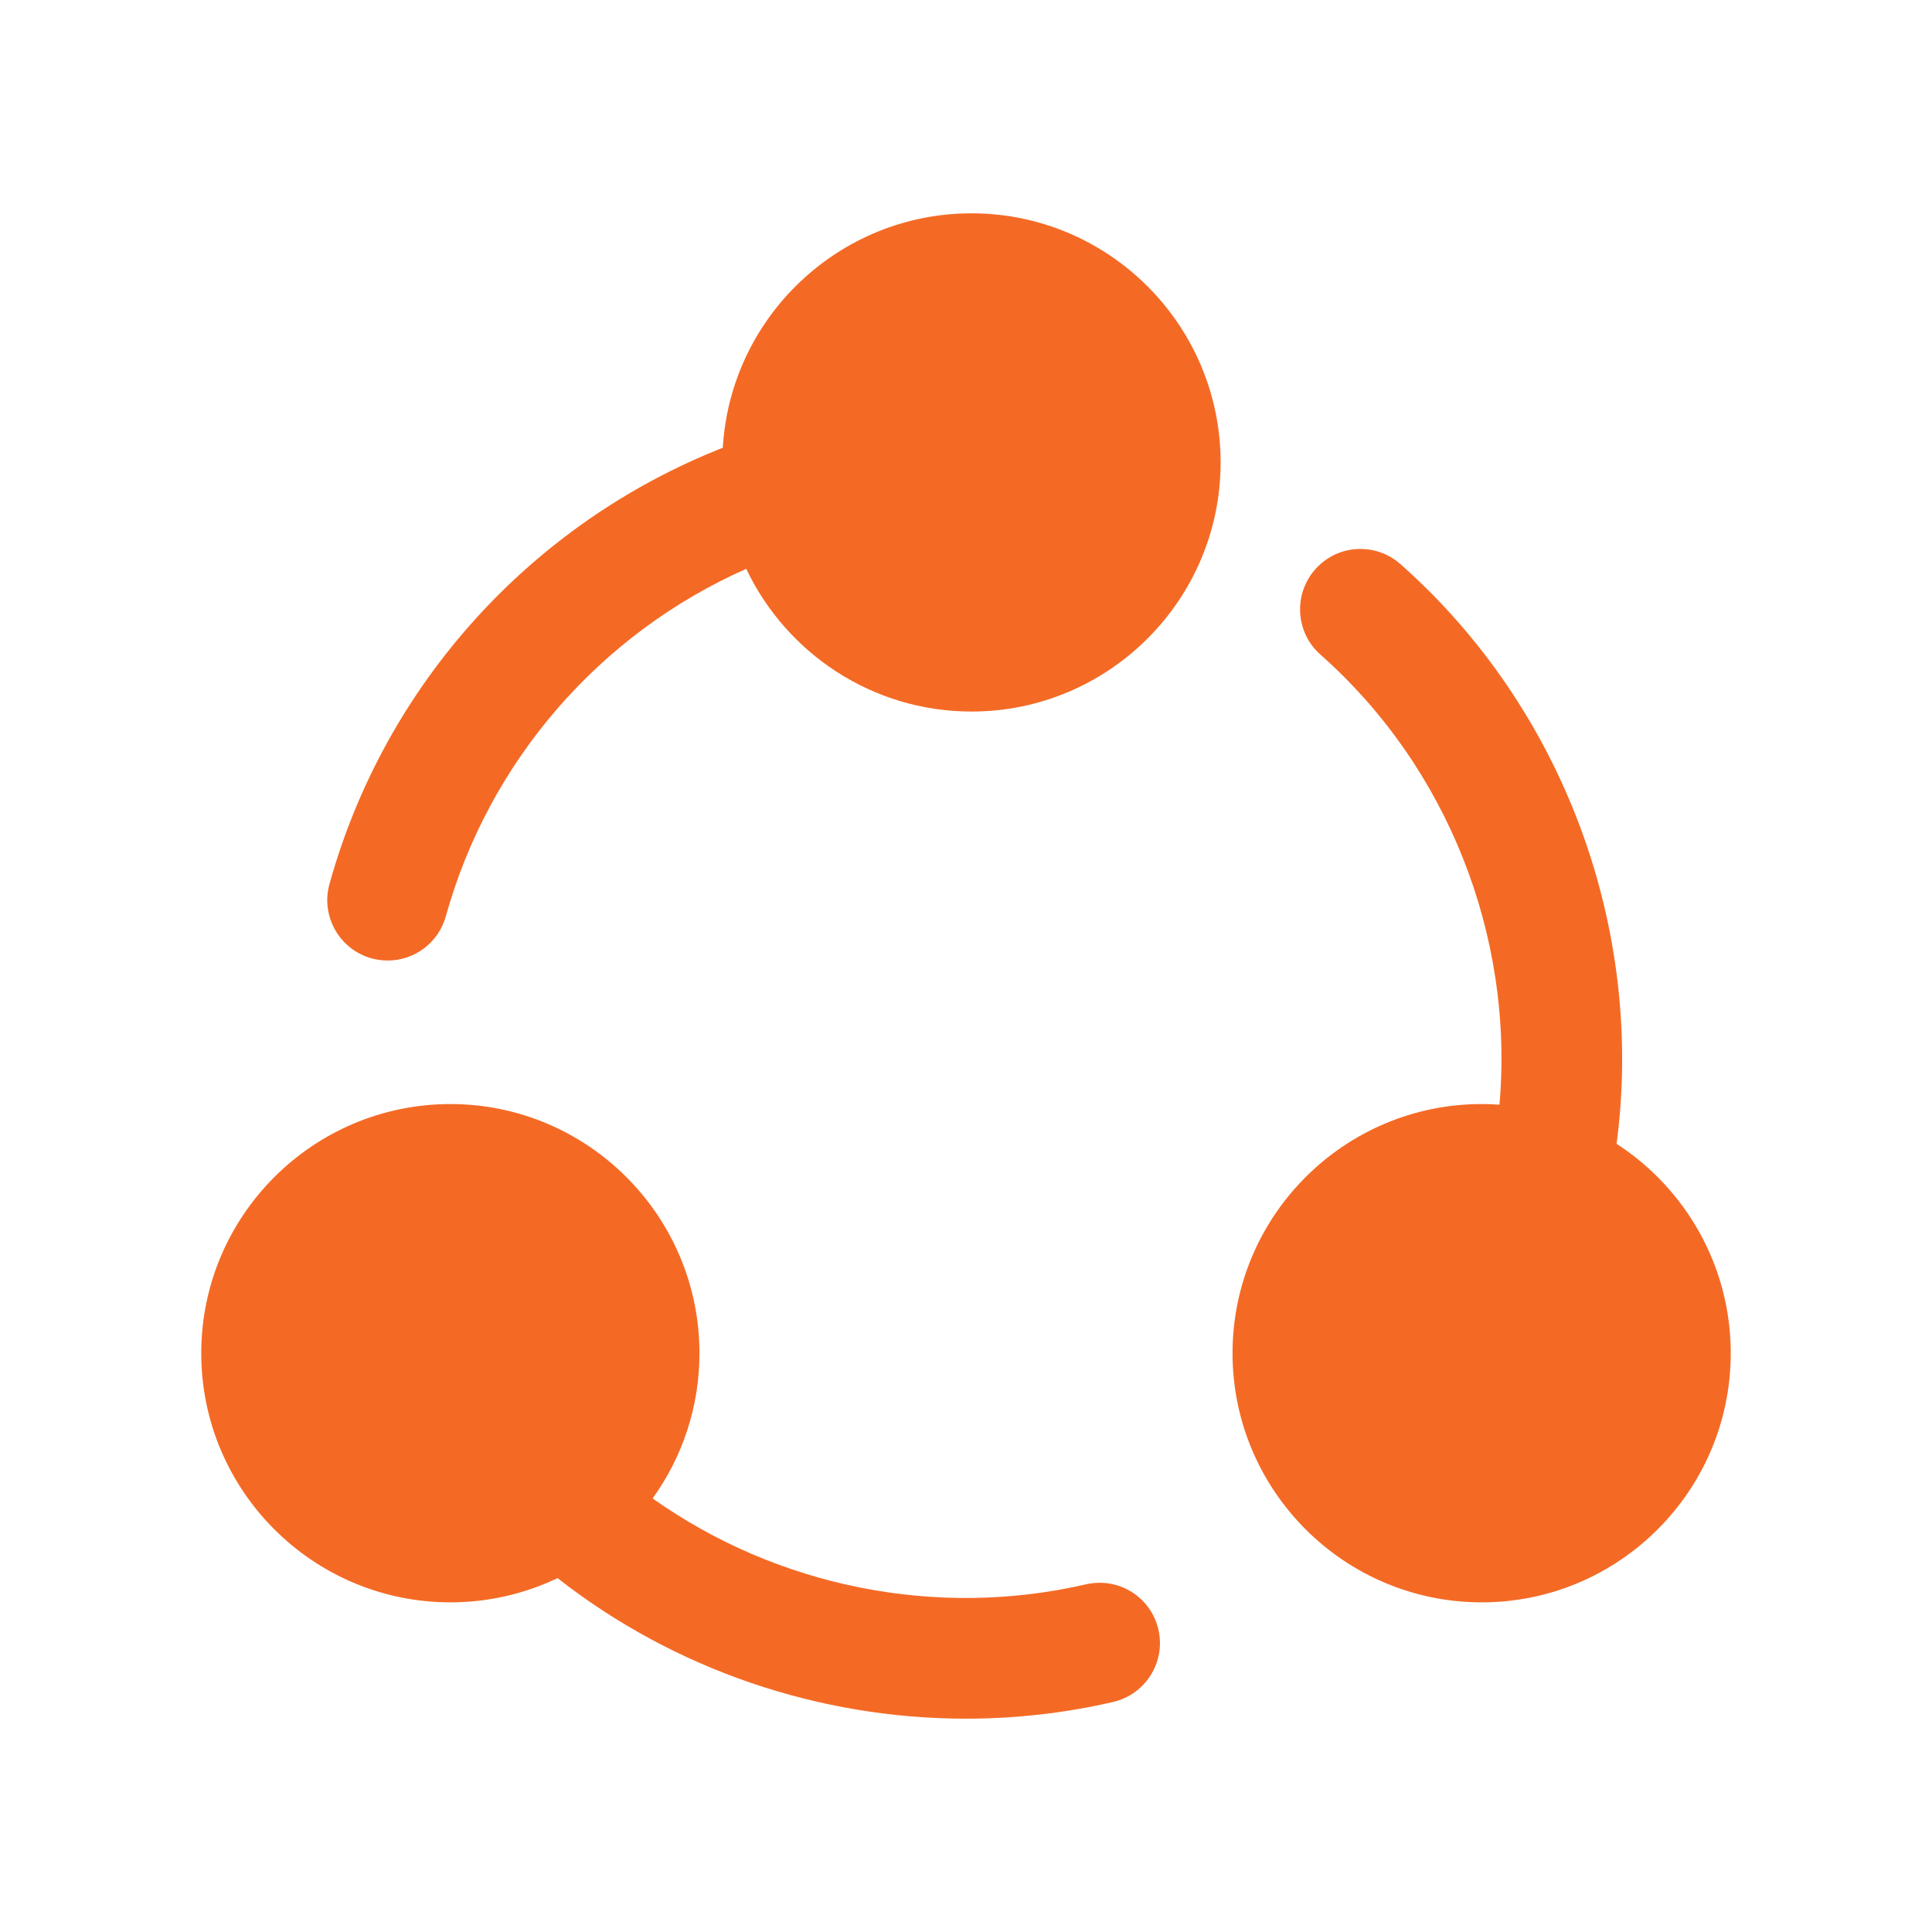
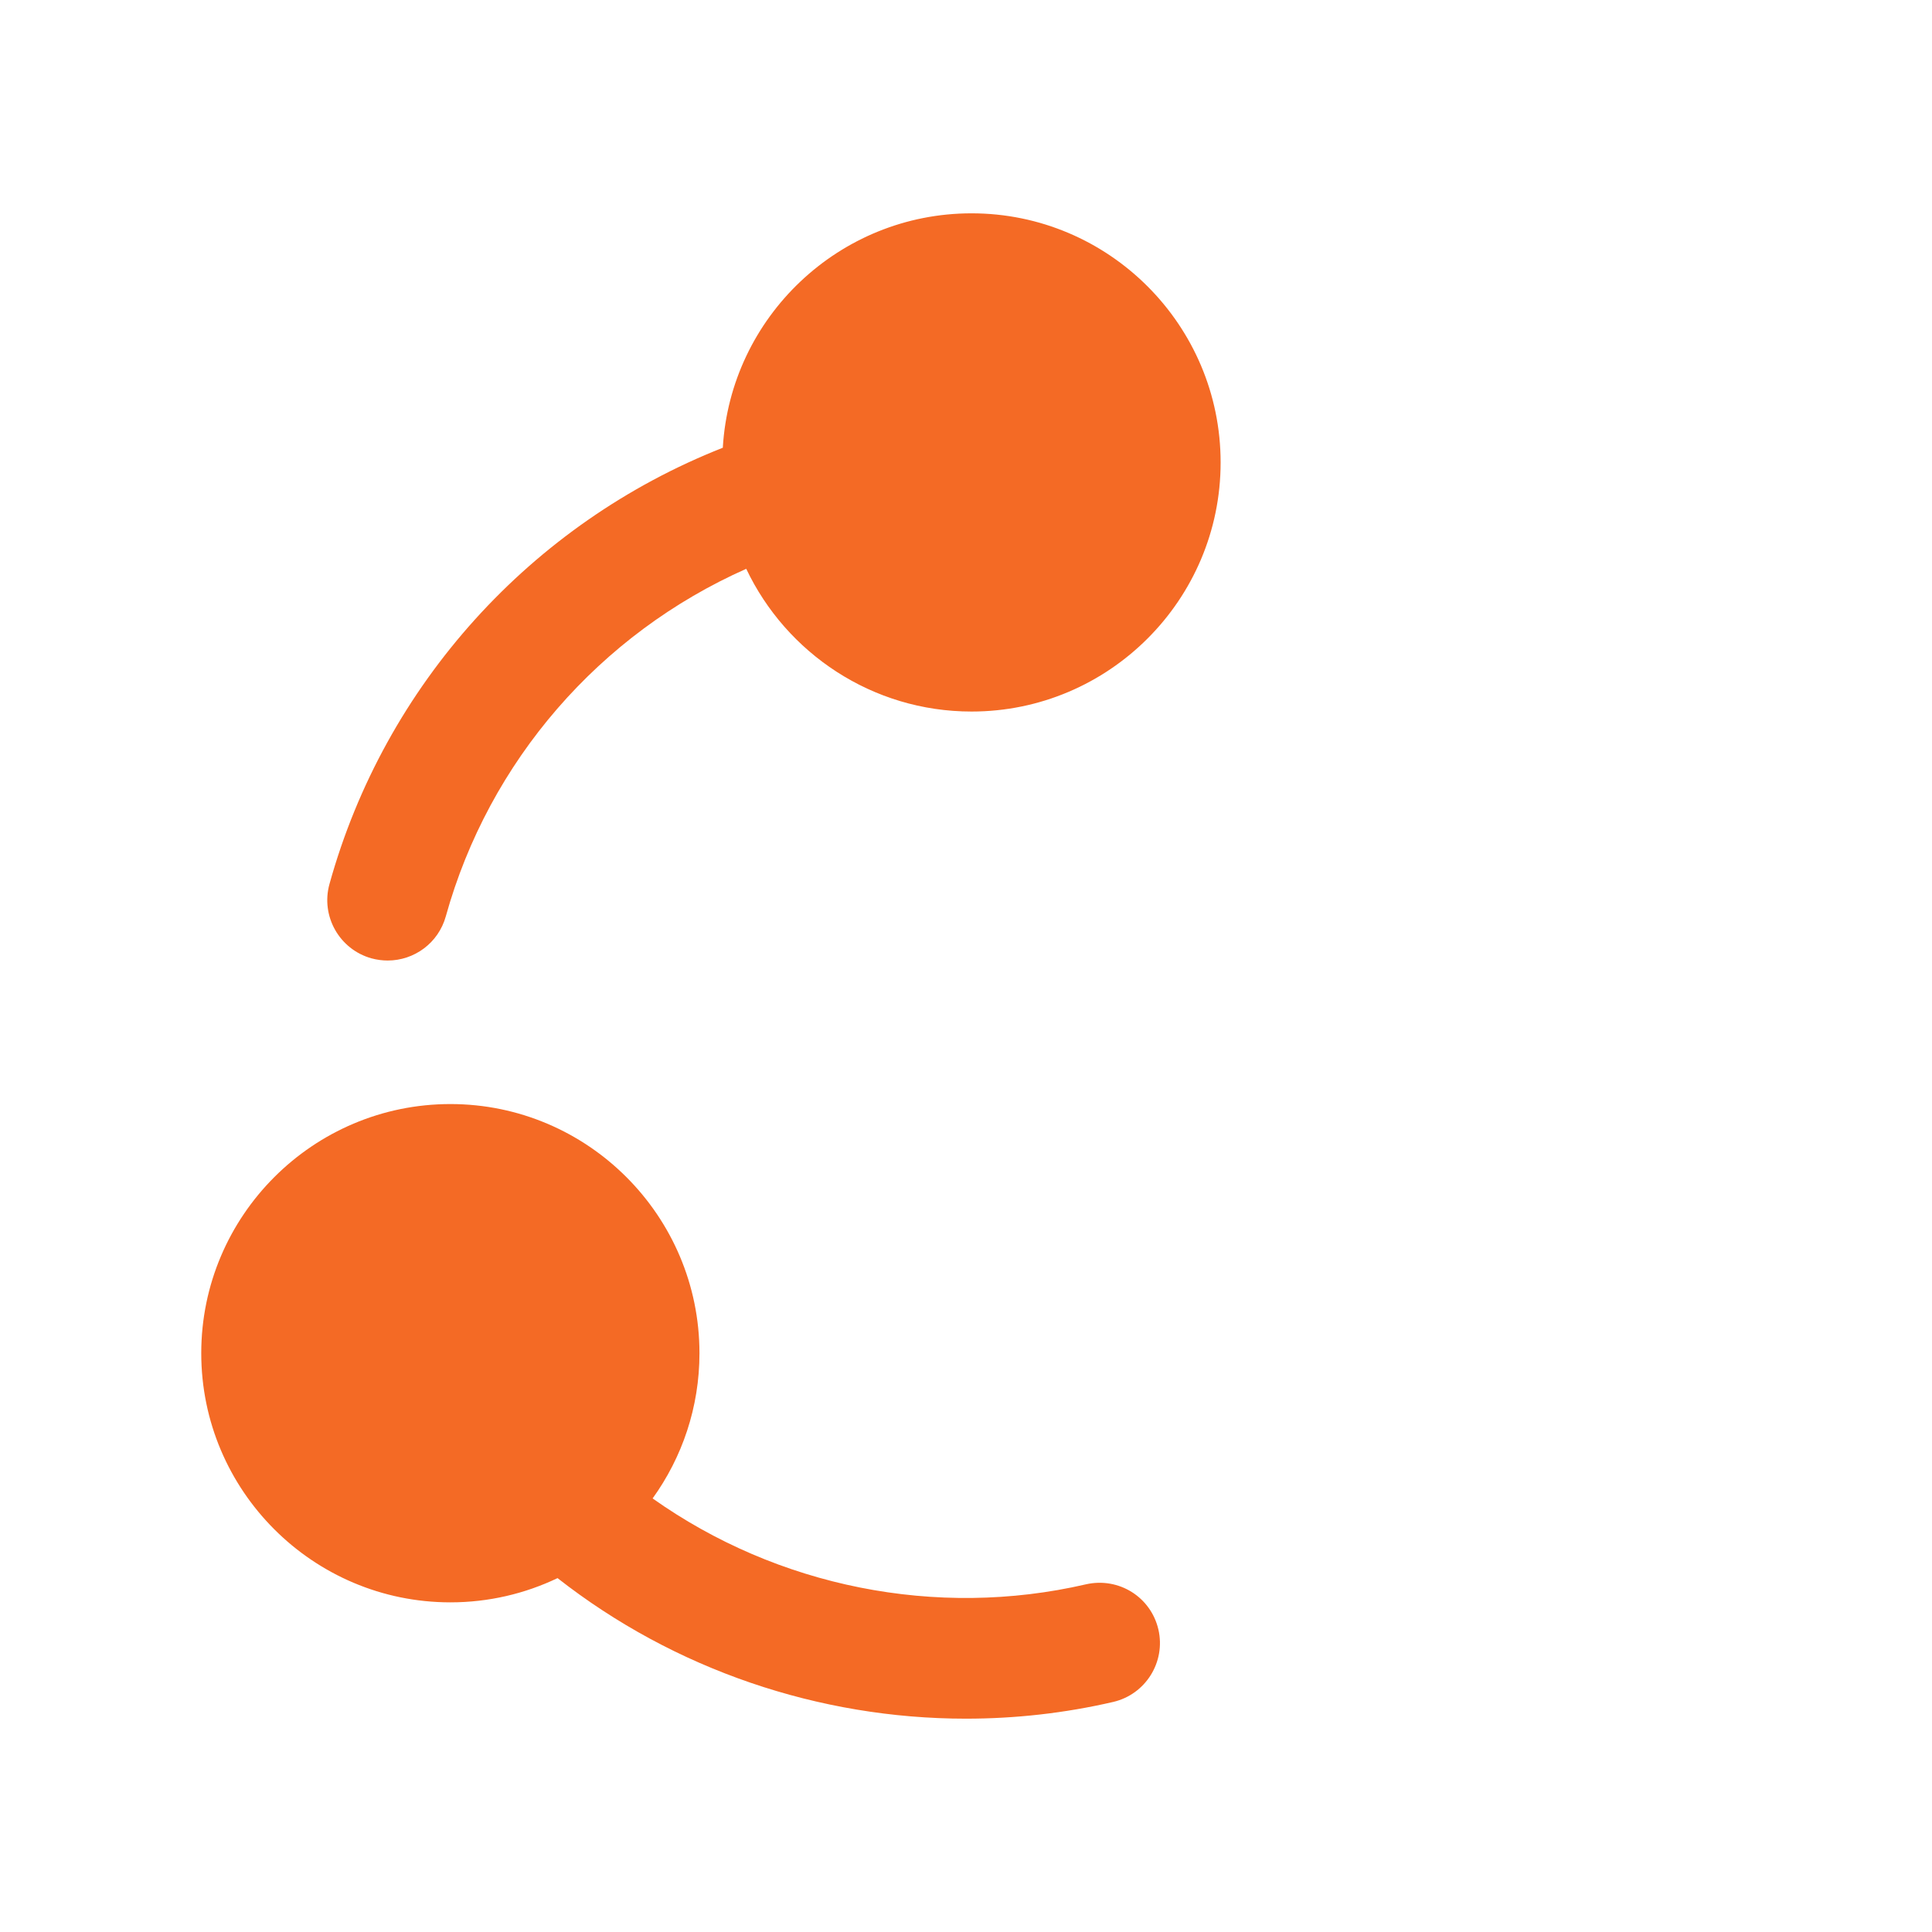
<svg xmlns="http://www.w3.org/2000/svg" width="24" height="24" viewBox="0 0 24 24" fill="none">
-   <path d="M8.979 5.562C6.595 6.502 4.78 8.507 4.093 10.981C3.982 11.38 4.216 11.794 4.615 11.905C4.682 11.923 4.75 11.932 4.816 11.932C5.145 11.932 5.446 11.715 5.538 11.383C6.075 9.453 7.451 7.873 9.27 7.066C9.767 8.113 10.835 8.839 12.069 8.839C13.775 8.839 15.163 7.451 15.163 5.745C15.163 4.039 13.775 2.65 12.069 2.65C10.423 2.65 9.074 3.941 8.979 5.562Z" fill="#F46A25" />
-   <path d="M18.406 19.905C16.699 19.905 15.311 18.517 15.311 16.81C15.311 15.104 16.699 13.715 18.406 13.715C18.48 13.715 18.554 13.717 18.627 13.723C18.809 11.631 17.983 9.529 16.403 8.132C16.093 7.858 16.064 7.383 16.338 7.073C16.611 6.762 17.086 6.733 17.397 7.008C19.421 8.798 20.434 11.533 20.082 14.209C20.934 14.761 21.5 15.721 21.5 16.81C21.5 18.517 20.112 19.905 18.406 19.905Z" fill="#F46A25" />
+   <path d="M8.979 5.562C6.595 6.502 4.78 8.507 4.093 10.981C3.982 11.38 4.216 11.794 4.615 11.905C4.682 11.923 4.75 11.932 4.816 11.932C5.145 11.932 5.446 11.715 5.538 11.383C6.075 9.453 7.451 7.873 9.27 7.066C9.767 8.113 10.835 8.839 12.069 8.839C13.775 8.839 15.163 7.451 15.163 5.745C15.163 4.039 13.775 2.65 12.069 2.65C10.423 2.65 9.074 3.941 8.979 5.562" fill="#F46A25" />
  <path d="M5.595 19.905C3.888 19.905 2.5 18.517 2.5 16.81C2.5 15.104 3.888 13.715 5.595 13.715C7.301 13.715 8.689 15.104 8.689 16.81C8.689 17.483 8.473 18.106 8.107 18.614C9.658 19.713 11.632 20.111 13.49 19.681C13.899 19.589 14.296 19.839 14.39 20.242C14.483 20.645 14.232 21.048 13.829 21.142C13.225 21.282 12.61 21.35 11.999 21.35C10.177 21.35 8.378 20.742 6.926 19.604C6.522 19.797 6.071 19.905 5.595 19.905Z" fill="#F46A25" />
</svg>